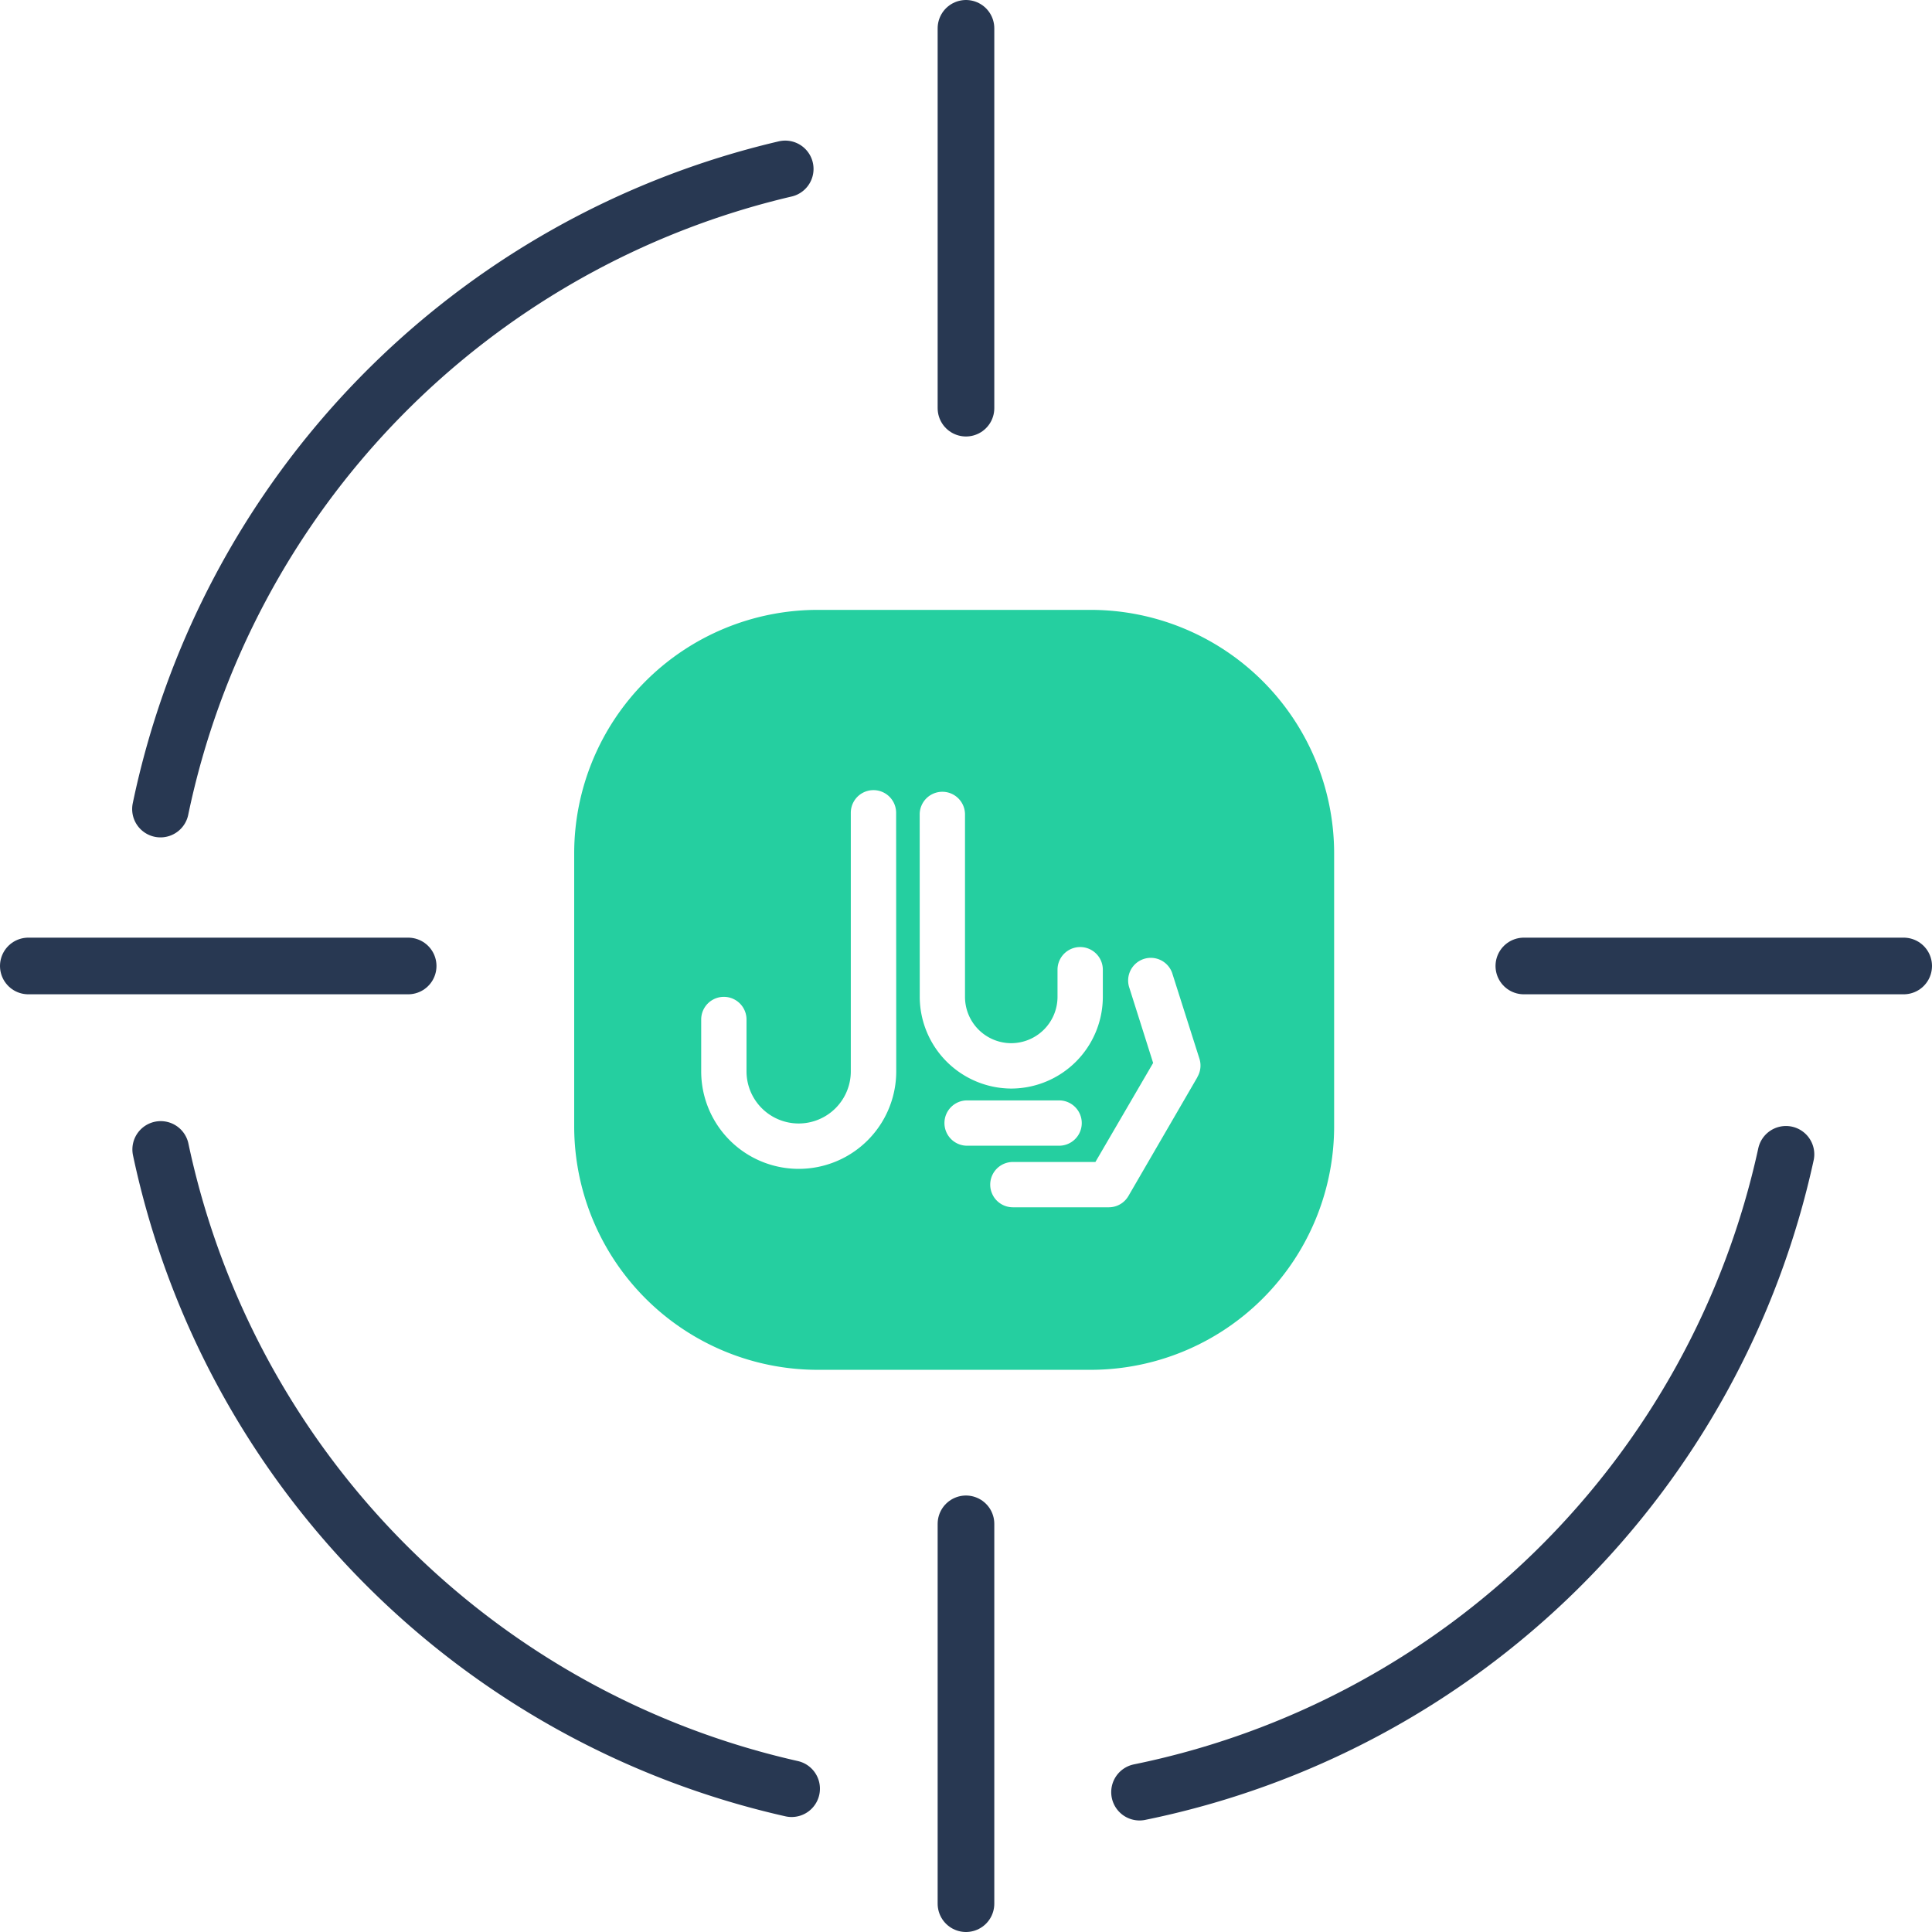
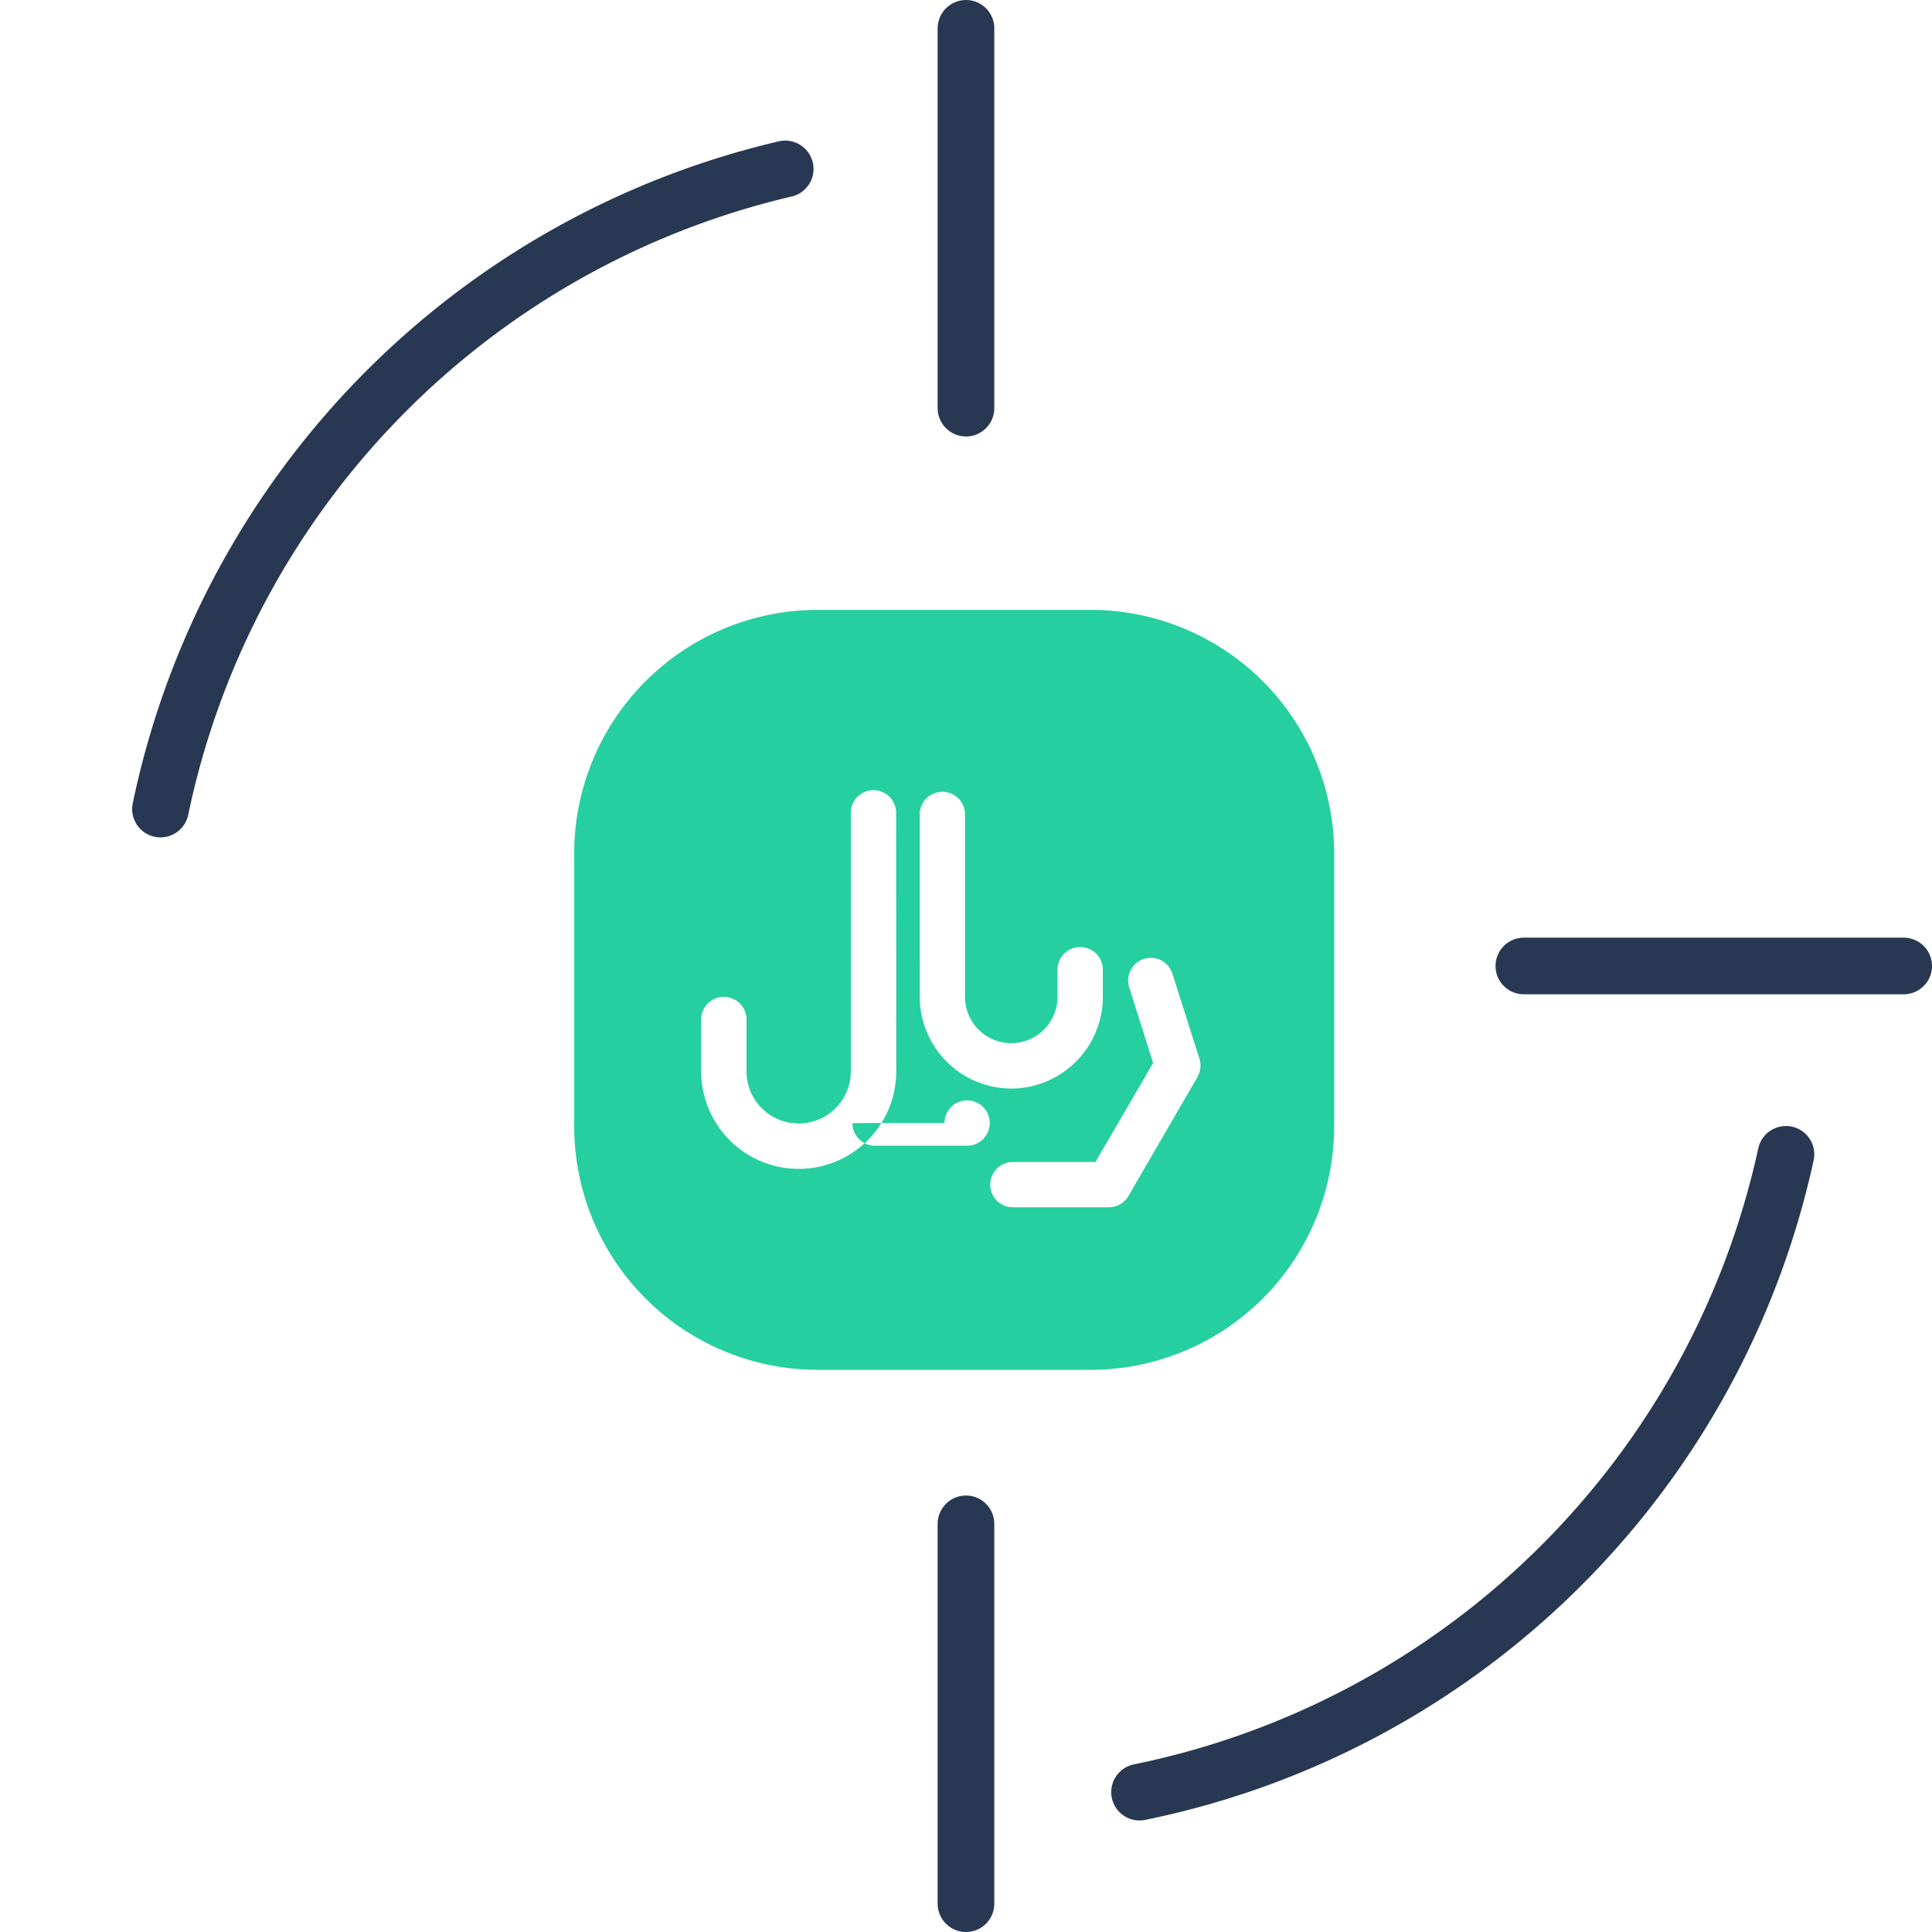
<svg xmlns="http://www.w3.org/2000/svg" width="34.105" height="34.105" viewBox="0 0 34.105 34.105">
  <g id="Group_44162" data-name="Group 44162" transform="translate(0.5 0.5)">
    <path id="Path_78605" data-name="Path 78605" d="M1316.156,1212.7a14.685,14.685,0,0,0-11.028,11.3" transform="translate(-1302.795 -1210.218)" fill="none" stroke="#283852" stroke-linecap="round" stroke-linejoin="round" stroke-width="1" />
    <path id="Path_78607" data-name="Path 78607" d="M1313.481,1232.366a14.683,14.683,0,0,0,11.411-11.259" transform="translate(-1293.865 -1201.23)" fill="none" stroke="#283852" stroke-linecap="round" stroke-linejoin="round" stroke-width="1" />
-     <path id="Path_78608" data-name="Path 78608" d="M1305.13,1221.065a14.689,14.689,0,0,0,11.137,11.284" transform="translate(-1302.793 -1201.274)" fill="none" stroke="#283852" stroke-linecap="round" stroke-linejoin="round" stroke-width="1" />
-     <line id="Line_240" data-name="Line 240" x2="6.705" transform="translate(0 16.552)" fill="none" stroke="#283852" stroke-linecap="round" stroke-linejoin="round" stroke-width="1" />
    <line id="Line_241" data-name="Line 241" x2="6.705" transform="translate(26.4 16.552)" fill="none" stroke="#283852" stroke-linecap="round" stroke-linejoin="round" stroke-width="1" />
    <line id="Line_242" data-name="Line 242" y2="6.705" transform="translate(16.552)" fill="none" stroke="#283852" stroke-linecap="round" stroke-linejoin="round" stroke-width="1" />
    <line id="Line_243" data-name="Line 243" y2="6.705" transform="translate(16.552 26.4)" fill="none" stroke="#283852" stroke-linecap="round" stroke-linejoin="round" stroke-width="1" />
-     <path id="Path_78609" data-name="Path 78609" d="M1317.771,1216.462h-4.815a4.3,4.3,0,0,0-4.3,4.3v4.815a4.3,4.3,0,0,0,4.3,4.3h4.815a4.3,4.3,0,0,0,4.3-4.3v-4.815a4.3,4.3,0,0,0-4.3-4.3Zm-3.43,8.146a1.721,1.721,0,1,1-3.443,0v-.915a.4.4,0,1,1,.8,0v.915a.92.92,0,0,0,1.841,0v-4.564a.4.4,0,0,1,.8,0Zm.414-4.535a.4.4,0,1,1,.8,0v3.222a.817.817,0,0,0,.816.816h0a.819.819,0,0,0,.817-.816v-.481a.4.4,0,1,1,.8,0v.481a1.621,1.621,0,0,1-1.618,1.617h0a1.623,1.623,0,0,1-1.614-1.614Zm.437,5.448a.4.4,0,0,1,.4-.4h1.624a.4.4,0,0,1,0,.8h-1.624a.4.4,0,0,1-.4-.4Zm4.467-.813-1.219,2.1a.4.4,0,0,1-.345.2H1316.4a.4.4,0,1,1,0-.8h1.457l1.019-1.748-.418-1.321a.4.4,0,1,1,.762-.242l.473,1.487a.4.4,0,0,1-.039.329Z" transform="translate(-1299.02 -1206.196)" fill="#25cfa0" />
+     <path id="Path_78609" data-name="Path 78609" d="M1317.771,1216.462h-4.815a4.3,4.3,0,0,0-4.3,4.3v4.815a4.3,4.3,0,0,0,4.3,4.3h4.815a4.3,4.3,0,0,0,4.3-4.3v-4.815a4.3,4.3,0,0,0-4.3-4.3Zm-3.43,8.146a1.721,1.721,0,1,1-3.443,0v-.915a.4.4,0,1,1,.8,0v.915a.92.92,0,0,0,1.841,0v-4.564a.4.4,0,0,1,.8,0Zm.414-4.535a.4.4,0,1,1,.8,0v3.222a.817.817,0,0,0,.816.816h0a.819.819,0,0,0,.817-.816v-.481a.4.4,0,1,1,.8,0v.481a1.621,1.621,0,0,1-1.618,1.617h0a1.623,1.623,0,0,1-1.614-1.614Zm.437,5.448a.4.4,0,0,1,.4-.4a.4.4,0,0,1,0,.8h-1.624a.4.4,0,0,1-.4-.4Zm4.467-.813-1.219,2.1a.4.4,0,0,1-.345.2H1316.4a.4.4,0,1,1,0-.8h1.457l1.019-1.748-.418-1.321a.4.4,0,1,1,.762-.242l.473,1.487a.4.4,0,0,1-.039.329Z" transform="translate(-1299.02 -1206.196)" fill="#25cfa0" />
  </g>
</svg>